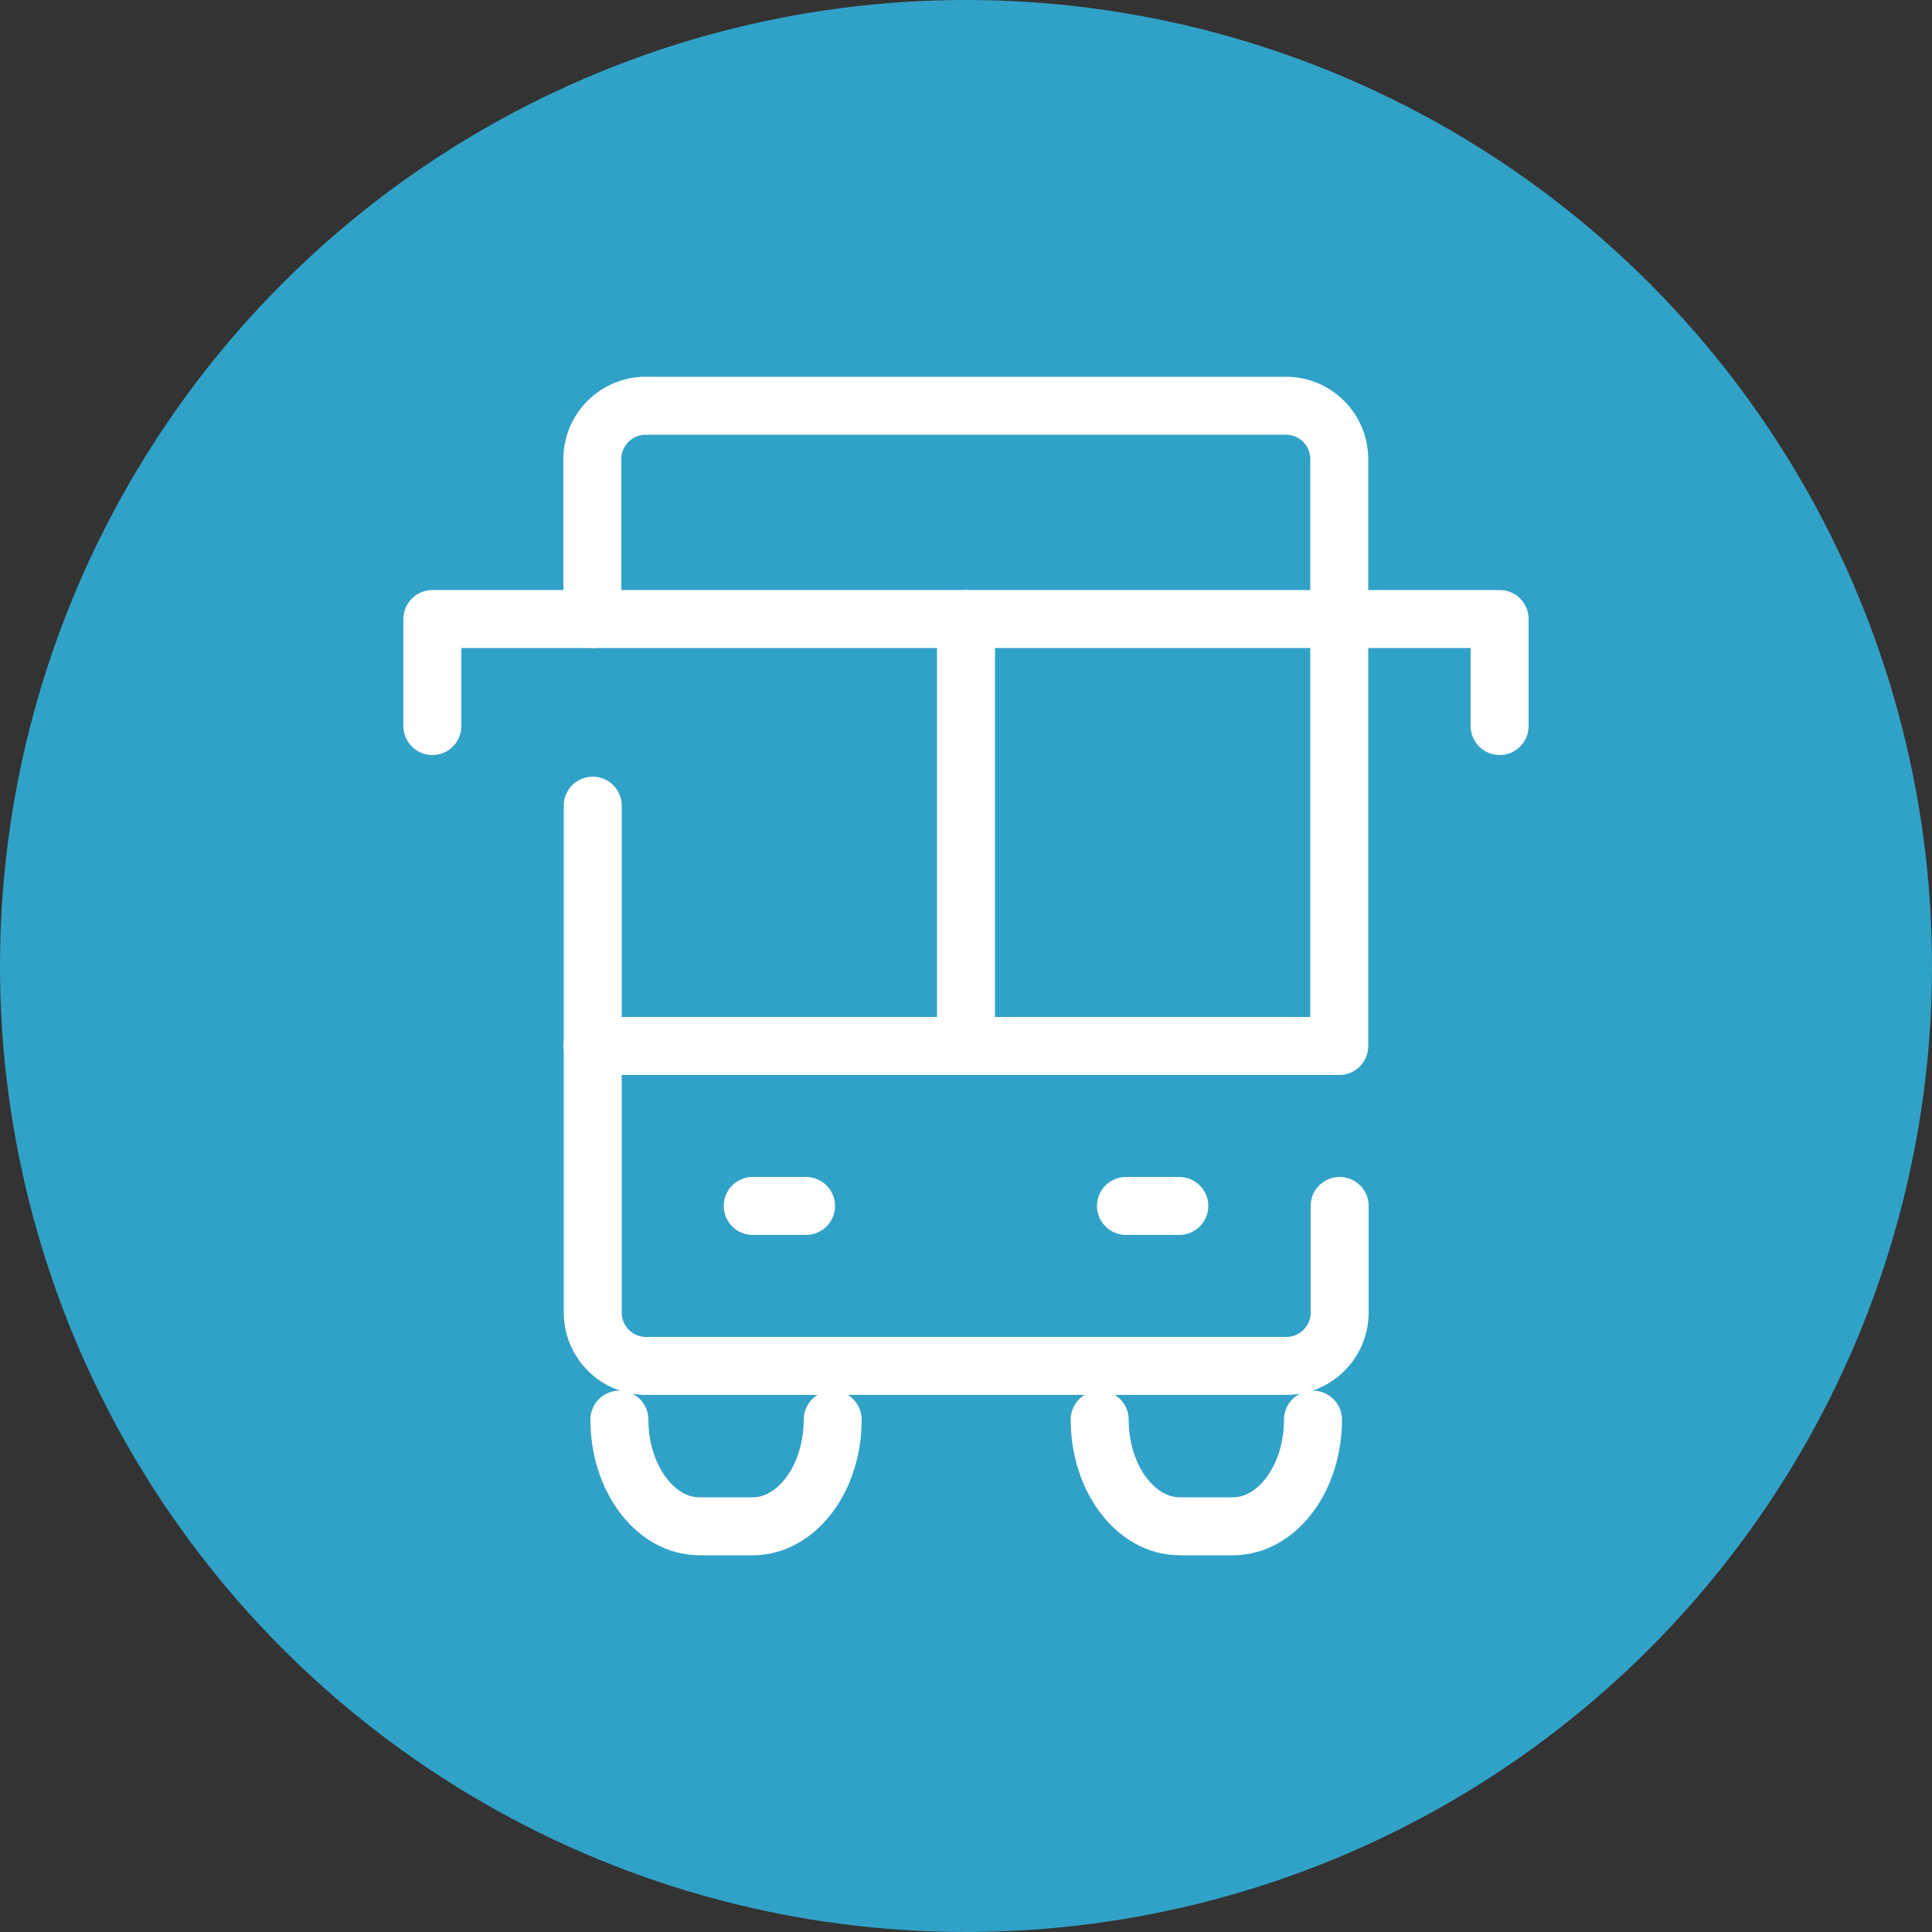
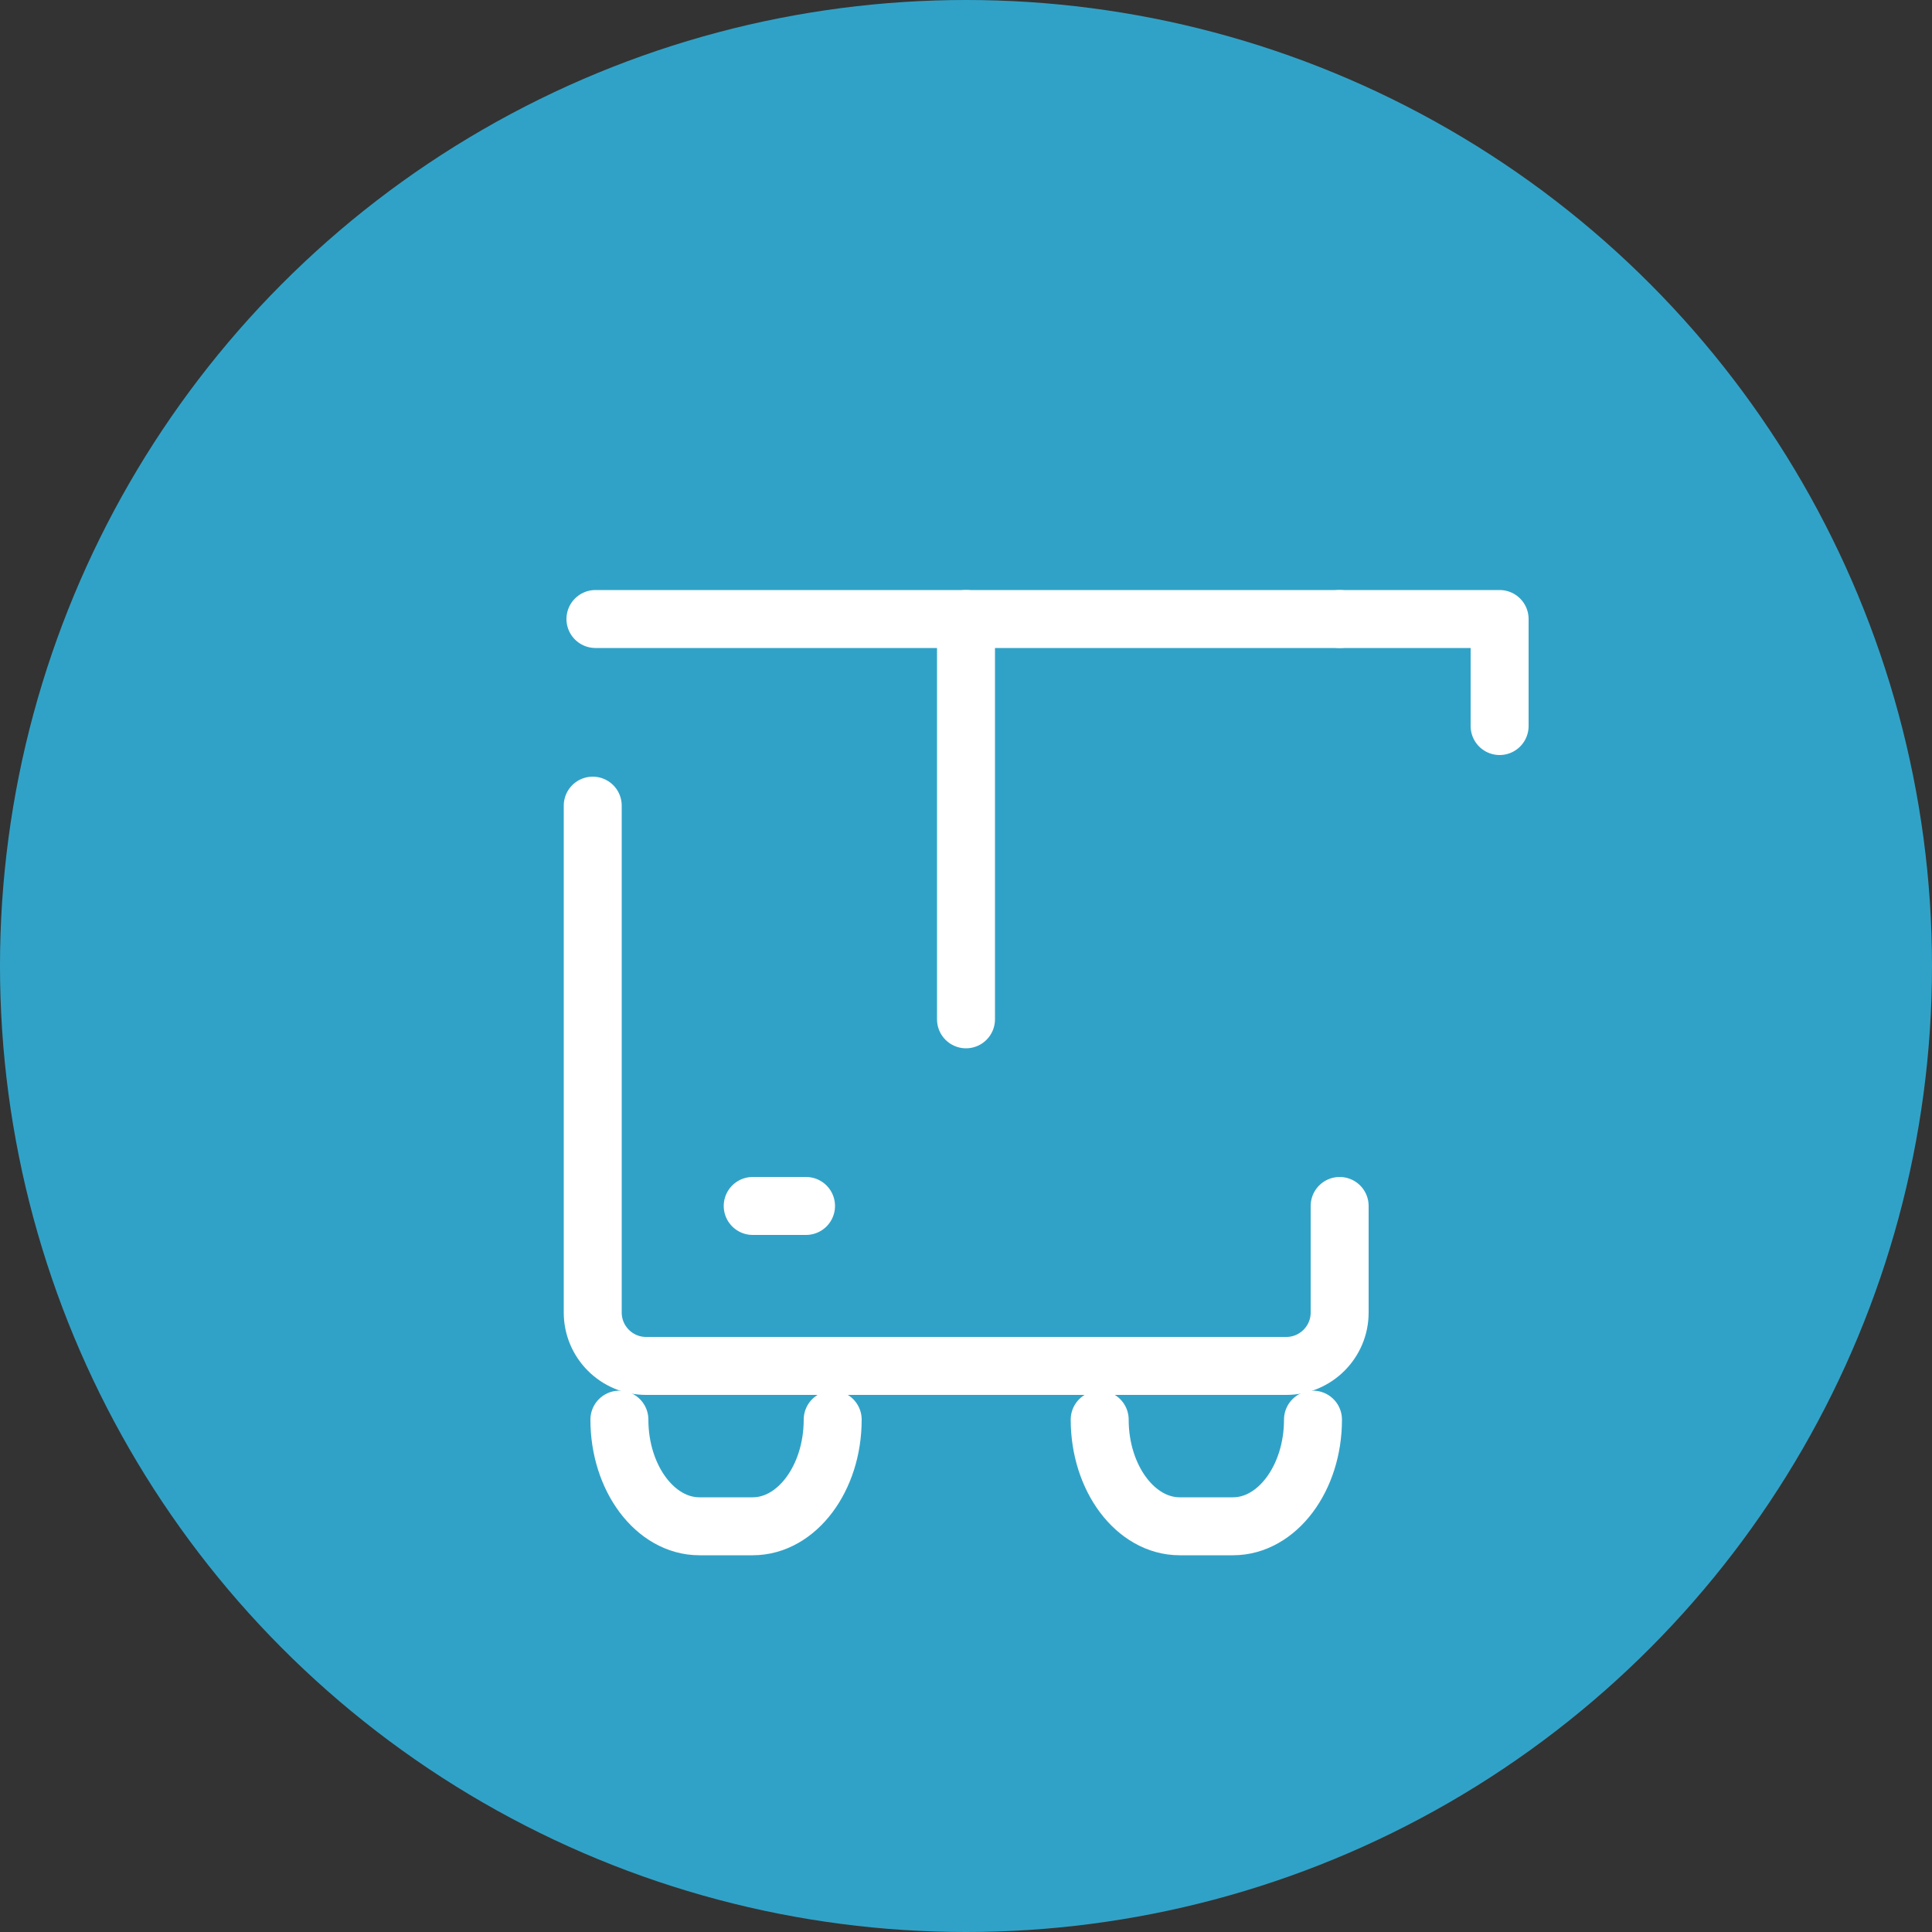
<svg xmlns="http://www.w3.org/2000/svg" id="_レイヤー_2" viewBox="0 0 50 50">
  <rect x="0" y="0" width="50" height="50" fill="#333333" stroke="none" />
  <defs>
    <style>.cls-1{fill:#31a2c7;stroke-width:0px;}.cls-2{fill:none;stroke:#fff;stroke-linecap:round;stroke-linejoin:round;stroke-width:1.5px;}</style>
  </defs>
  <g id="_コンテンツ">
    <circle class="cls-1" cx="25" cy="25" r="25" />
    <g id="_レイヤー_2-2">
      <g id="icon">
        <path class="cls-2" d="m21.55,36.74h0c0,1.52-.93,2.76-2.07,2.76h-1.38c-1.14,0-2.07-1.24-2.07-2.76h0" />
        <path class="cls-2" d="m33.98,36.74h0c0,1.52-.93,2.76-2.07,2.76h-1.38c-1.14,0-2.07-1.24-2.07-2.76h0" />
        <line class="cls-2" x1="19.48" y1="31.21" x2="20.86" y2="31.21" />
-         <line class="cls-2" x1="29.14" y1="31.21" x2="30.52" y2="31.21" />
        <path class="cls-2" d="m34.67,31.21v2.76c0,.76-.62,1.38-1.38,1.38h-16.57c-.76,0-1.38-.62-1.38-1.38v-13.12" />
-         <path class="cls-2" d="m15.33,16.02v-4.14c0-.76.62-1.38,1.38-1.38h16.57c.76,0,1.38.62,1.38,1.38v15.19" />
-         <line class="cls-2" x1="15.33" y1="27.07" x2="34.59" y2="27.07" />
        <line class="cls-2" x1="15.41" y1="16.02" x2="34.67" y2="16.02" />
        <line class="cls-2" x1="25" y1="16.02" x2="25" y2="26.38" />
-         <polyline class="cls-2" points="11.19 18.79 11.19 16.02 15.33 16.02" />
        <polyline class="cls-2" points="38.81 18.79 38.81 16.02 34.67 16.02" />
      </g>
    </g>
  </g>
</svg>